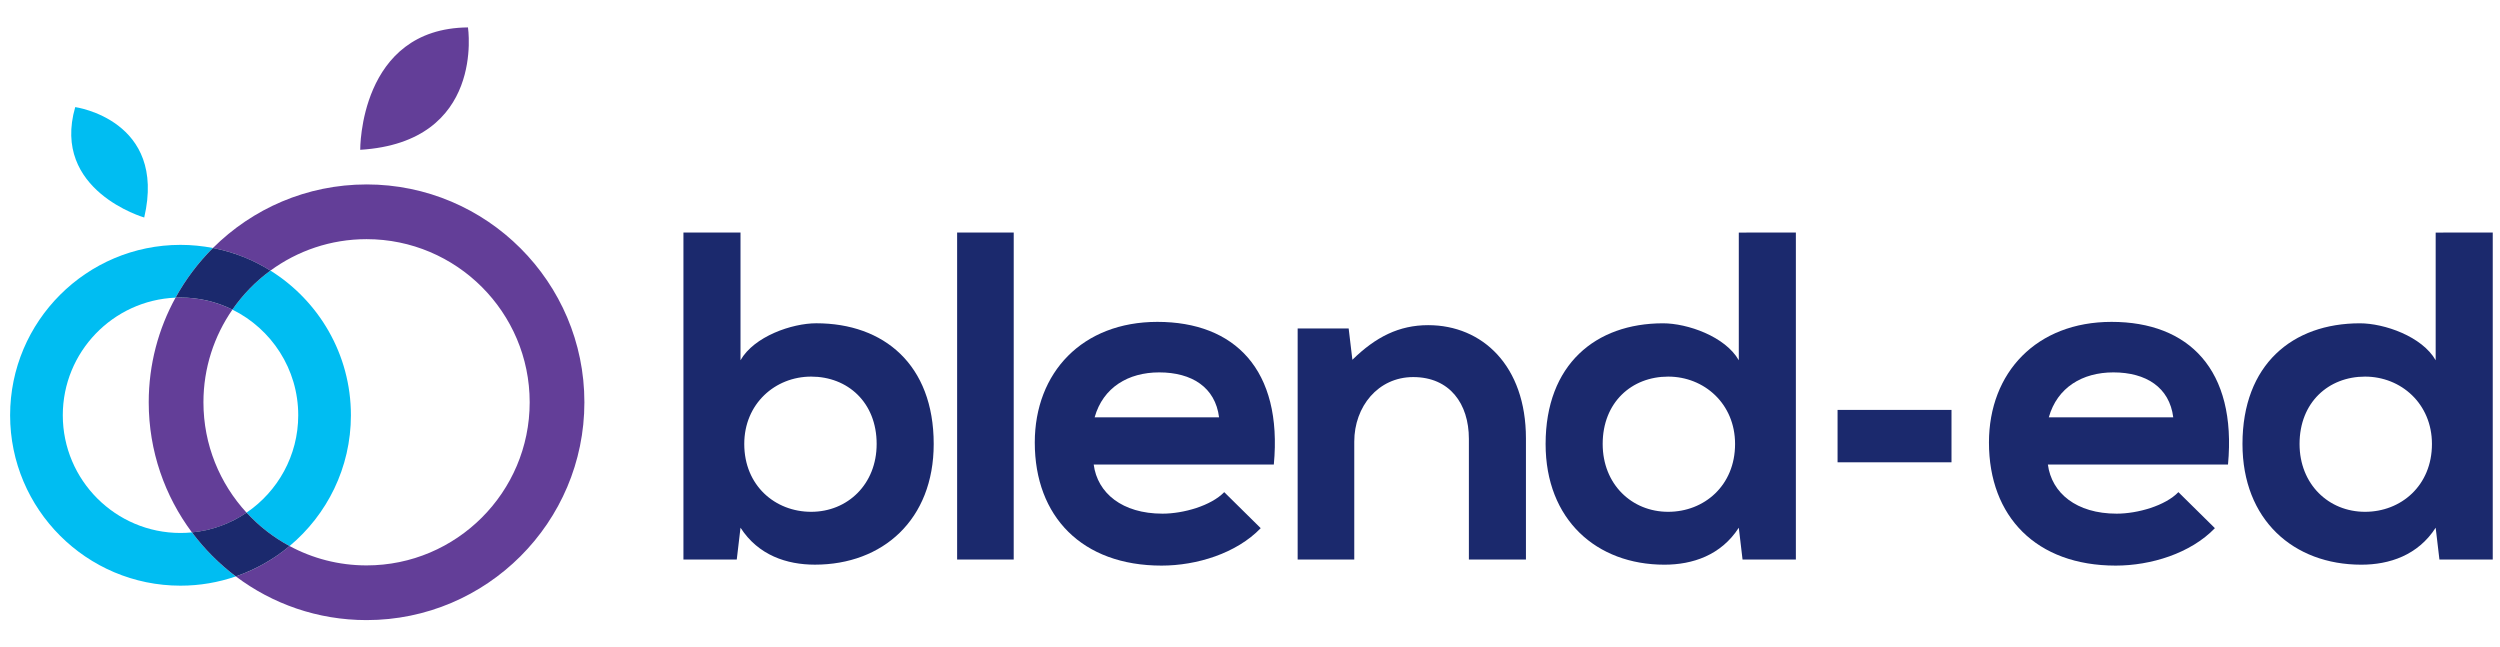
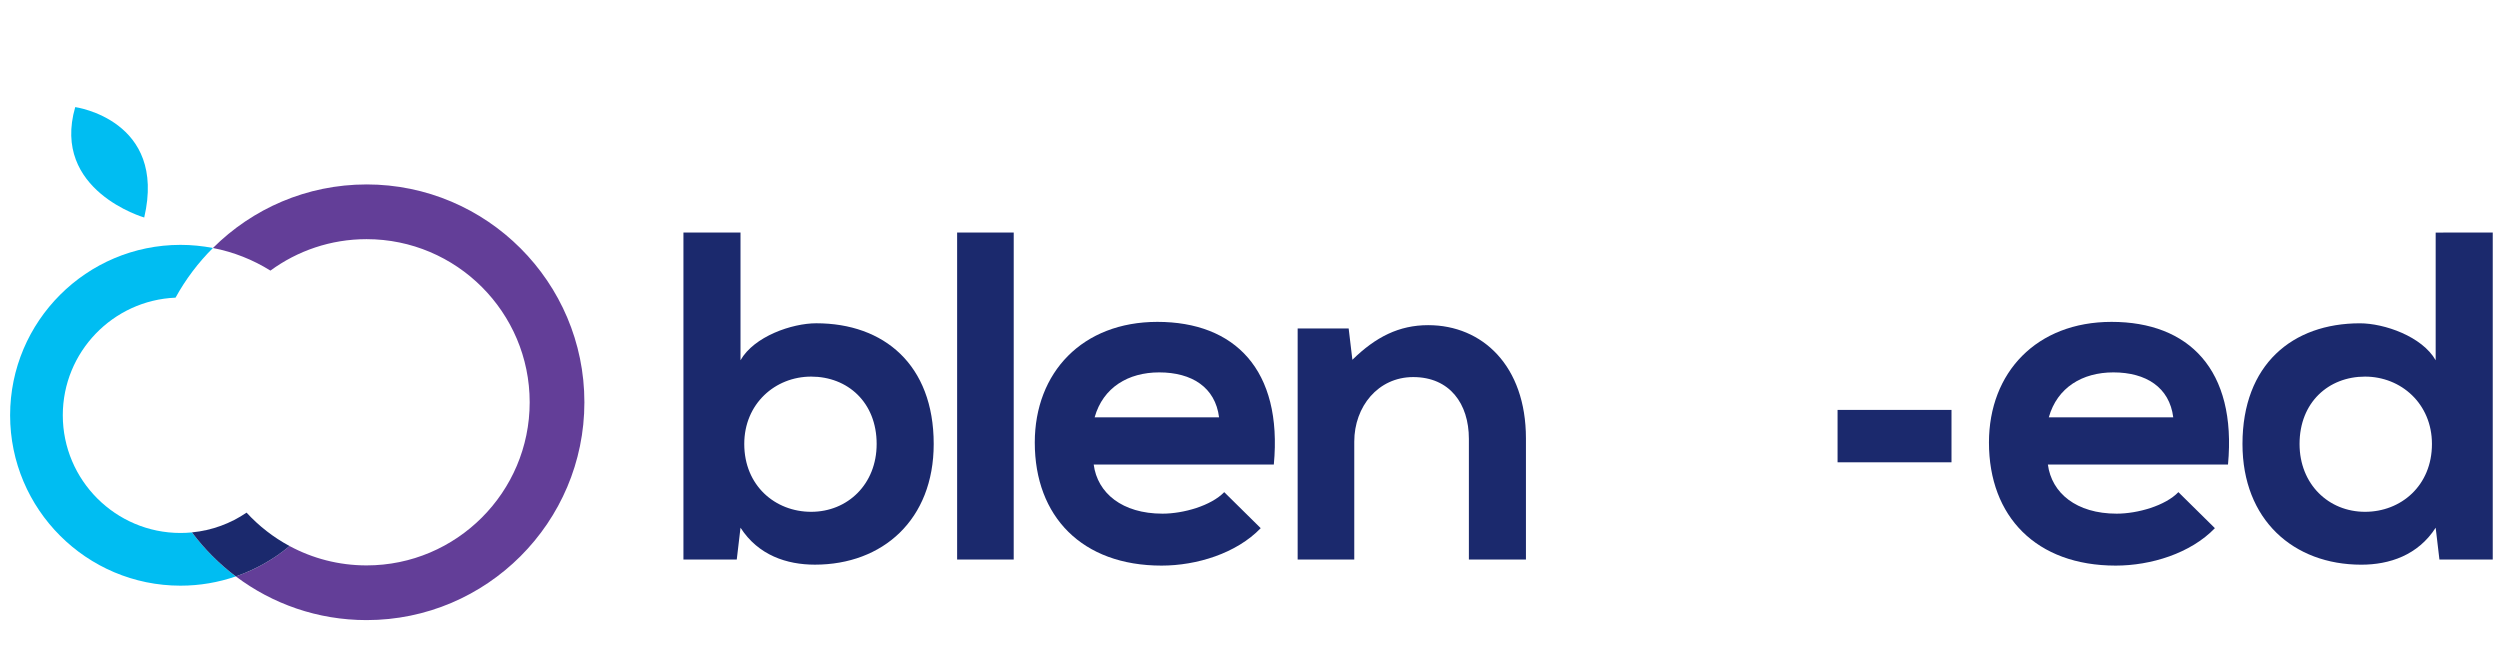
<svg xmlns="http://www.w3.org/2000/svg" width="112" height="29" viewBox="0 0 112 29" fill="none">
  <defs id="defs38">
    <clipPath clipPathUnits="userSpaceOnUse" id="clipPath18">
      <path d="M 0,298.47 H 822.027 V 0 H 0 Z" id="path16" />
    </clipPath>
  </defs>
  <path d="m 33.343,19.89 c 0,1.865 1.383,3.039 2.997,3.039 1.635,0 2.934,-1.237 2.934,-3.039 0,-1.865 -1.299,-3.018 -2.934,-3.018 -1.614,0 -2.997,1.216 -2.997,3.018 m -0.168,-9.472 v 5.721 c 0.608,-1.069 2.305,-1.656 3.395,-1.656 3.018,0 5.26,1.844 5.26,5.407 0,3.395 -2.284,5.407 -5.323,5.407 -1.257,0 -2.536,-0.419 -3.332,-1.656 l -0.168,1.425 H 30.618 V 10.418 Z" style="fill:#1b296d;fill-opacity:1;fill-rule:nonzero;stroke:none;stroke-width:0.153" id="path22" />
  <path d="M 45.414,25.066 H 42.879 V 10.417 h 2.536 z" style="fill:#1b296d;fill-opacity:1;fill-rule:nonzero;stroke:none;stroke-width:0.153" id="path24" />
  <path d="m 54.614,18.695 c -0.168,-1.341 -1.216,-2.012 -2.682,-2.012 -1.383,0 -2.515,0.671 -2.892,2.012 z m -5.616,2.117 c 0.167,1.278 1.278,2.2 3.081,2.2 0.943,0 2.179,-0.356 2.766,-0.964 l 1.635,1.614 c -1.09,1.132 -2.871,1.677 -4.443,1.677 -3.563,0 -5.679,-2.2 -5.679,-5.512 0,-3.144 2.137,-5.407 5.491,-5.407 3.458,0 5.617,2.138 5.218,6.392 z" style="fill:#1b296d;fill-opacity:1;fill-rule:nonzero;stroke:none;stroke-width:0.153" id="path28" />
  <path d="m 65.806,25.066 v -5.407 c 0,-1.572 -0.859,-2.766 -2.494,-2.766 -1.572,0 -2.641,1.32 -2.641,2.892 v 5.281 H 58.135 V 14.714 h 2.285 l 0.167,1.404 c 1.048,-1.027 2.096,-1.551 3.395,-1.551 2.431,0 4.38,1.823 4.38,5.072 v 5.428 z" style="fill:#1b296d;fill-opacity:1;fill-rule:nonzero;stroke:none;stroke-width:0.153" id="path32" />
-   <path d="m 71.8,19.89 c 0,1.802 1.299,3.039 2.934,3.039 1.614,0 2.997,-1.174 2.997,-3.039 0,-1.802 -1.383,-3.018 -2.997,-3.018 -1.635,0 -2.934,1.153 -2.934,3.018 m 8.655,-9.472 v 14.649 h -2.389 l -0.168,-1.425 c -0.796,1.236 -2.075,1.656 -3.332,1.656 -3.039,0 -5.323,-2.012 -5.323,-5.407 0,-3.563 2.243,-5.407 5.26,-5.407 1.09,0 2.787,0.587 3.395,1.656 v -5.721 z" style="fill:#1b296d;fill-opacity:1;fill-rule:nonzero;stroke:none;stroke-width:0.153" id="path36" />
  <path d="m 82.323,18.364 h 5.104 v 2.347 h -5.104 z" style="fill:#1b296d;fill-opacity:1;fill-rule:nonzero;stroke:none;stroke-width:0.153" id="path38" />
  <path d="m 97.361,18.695 c -0.168,-1.341 -1.216,-2.012 -2.682,-2.012 -1.383,0 -2.515,0.671 -2.892,2.012 z m -5.616,2.117 c 0.168,1.278 1.278,2.2 3.081,2.2 0.943,0 2.18,-0.356 2.766,-0.964 l 1.635,1.614 c -1.09,1.132 -2.871,1.677 -4.443,1.677 -3.563,0 -5.679,-2.2 -5.679,-5.512 0,-3.144 2.138,-5.407 5.491,-5.407 3.458,0 5.616,2.138 5.218,6.392 z" style="fill:#1b296d;fill-opacity:1;fill-rule:nonzero;stroke:none;stroke-width:0.153" id="path42" />
  <path d="m 103.02,19.89 c 0,1.802 1.299,3.039 2.934,3.039 1.614,0 2.997,-1.174 2.997,-3.039 0,-1.802 -1.383,-3.018 -2.997,-3.018 -1.635,0 -2.934,1.153 -2.934,3.018 m 8.655,-9.472 v 14.649 h -2.389 l -0.168,-1.425 c -0.796,1.236 -2.075,1.656 -3.332,1.656 -3.039,0 -5.323,-2.012 -5.323,-5.407 0,-3.563 2.242,-5.407 5.26,-5.407 1.09,0 2.787,0.587 3.395,1.656 v -5.721 z" style="fill:#1b296d;fill-opacity:1;fill-rule:nonzero;stroke:none;stroke-width:0.153" id="path46" />
  <path d="m 16.422,8.263 c -2.683,0 -5.116,1.088 -6.882,2.847 0.929,0.18 1.799,0.528 2.575,1.013 1.209,-0.885 2.697,-1.409 4.307,-1.409 4.03,0 7.308,3.278 7.308,7.308 0,4.03 -3.278,7.308 -7.308,7.308 -1.246,0 -2.421,-0.314 -3.448,-0.867 -0.707,0.59 -1.521,1.054 -2.409,1.359 1.632,1.229 3.661,1.958 5.857,1.958 5.381,0 9.759,-4.378 9.759,-9.759 0,-5.381 -4.378,-9.759 -9.759,-9.759" style="fill:#633e98;fill-opacity:1;fill-rule:nonzero;stroke:none;stroke-width:0.153" id="path50" />
-   <path d="m 10.412,13.871 c -0.702,-0.346 -1.491,-0.541 -2.325,-0.541 -0.075,0 -0.149,0.003 -0.223,0.006 -0.766,1.392 -1.201,2.989 -1.201,4.687 0,2.184 0.721,4.202 1.937,5.83 0.9,-0.087 1.735,-0.402 2.446,-0.885 C 9.847,21.664 9.114,19.927 9.114,18.022 c 0,-1.541 0.481,-2.971 1.298,-4.151" style="fill:#633e98;fill-opacity:1;fill-rule:nonzero;stroke:none;stroke-width:0.153" id="path54" />
  <path d="m 8.6,23.852 c -0.169,0.016 -0.34,0.025 -0.513,0.025 -2.908,0 -5.274,-2.366 -5.274,-5.274 0,-2.833 2.246,-5.151 5.051,-5.268 0.451,-0.821 1.017,-1.57 1.675,-2.225 -0.47,-0.091 -0.956,-0.14 -1.452,-0.14 -4.209,0 -7.634,3.424 -7.634,7.634 0,4.209 3.424,7.634 7.634,7.634 0.867,0 1.7,-0.147 2.477,-0.415 C 9.82,25.262 9.158,24.598 8.6,23.852" style="fill:#00bdf2;fill-opacity:1;fill-rule:nonzero;stroke:none;stroke-width:0.153" id="path58" />
-   <path d="m 10.412,13.871 c 1.745,0.861 2.949,2.658 2.949,4.732 0,1.812 -0.919,3.413 -2.315,4.363 0.552,0.6 1.203,1.107 1.927,1.497 1.678,-1.402 2.748,-3.508 2.748,-5.86 0,-2.732 -1.443,-5.131 -3.606,-6.481 -0.66,0.484 -1.237,1.075 -1.703,1.748" style="fill:#00bdf2;fill-opacity:1;fill-rule:nonzero;stroke:none;stroke-width:0.153" id="path62" />
  <path d="m 11.046,22.966 c -0.711,0.484 -1.546,0.798 -2.446,0.885 0.558,0.746 1.22,1.41 1.964,1.971 0.888,-0.306 1.702,-0.769 2.409,-1.359 -0.724,-0.389 -1.375,-0.897 -1.927,-1.497" style="fill:#1b296d;fill-opacity:1;fill-rule:nonzero;stroke:none;stroke-width:0.153" id="path66" />
-   <path d="m 7.865,13.335 c 0.074,-0.003 0.148,-0.006 0.223,-0.006 0.834,0 1.623,0.195 2.324,0.541 0.467,-0.673 1.043,-1.265 1.703,-1.748 C 11.338,11.638 10.469,11.29 9.54,11.11 8.881,11.766 8.316,12.515 7.865,13.335" style="fill:#1b296d;fill-opacity:1;fill-rule:nonzero;stroke:none;stroke-width:0.153" id="path70" />
-   <path d="m 16.138,6.711 c 0,0 -0.051,-5.44 4.827,-5.483 0,0 0.789,5.138 -4.827,5.483" style="fill:#633e98;fill-opacity:1;fill-rule:nonzero;stroke:none;stroke-width:0.153" id="path74" />
  <path d="m 6.461,9.744 c 0,0 -4.173,-1.204 -3.091,-4.946 0,0 4.111,0.57 3.091,4.946" style="fill:#00bdf2;fill-opacity:1;fill-rule:nonzero;stroke:none;stroke-width:0.153" id="path78" />
</svg>